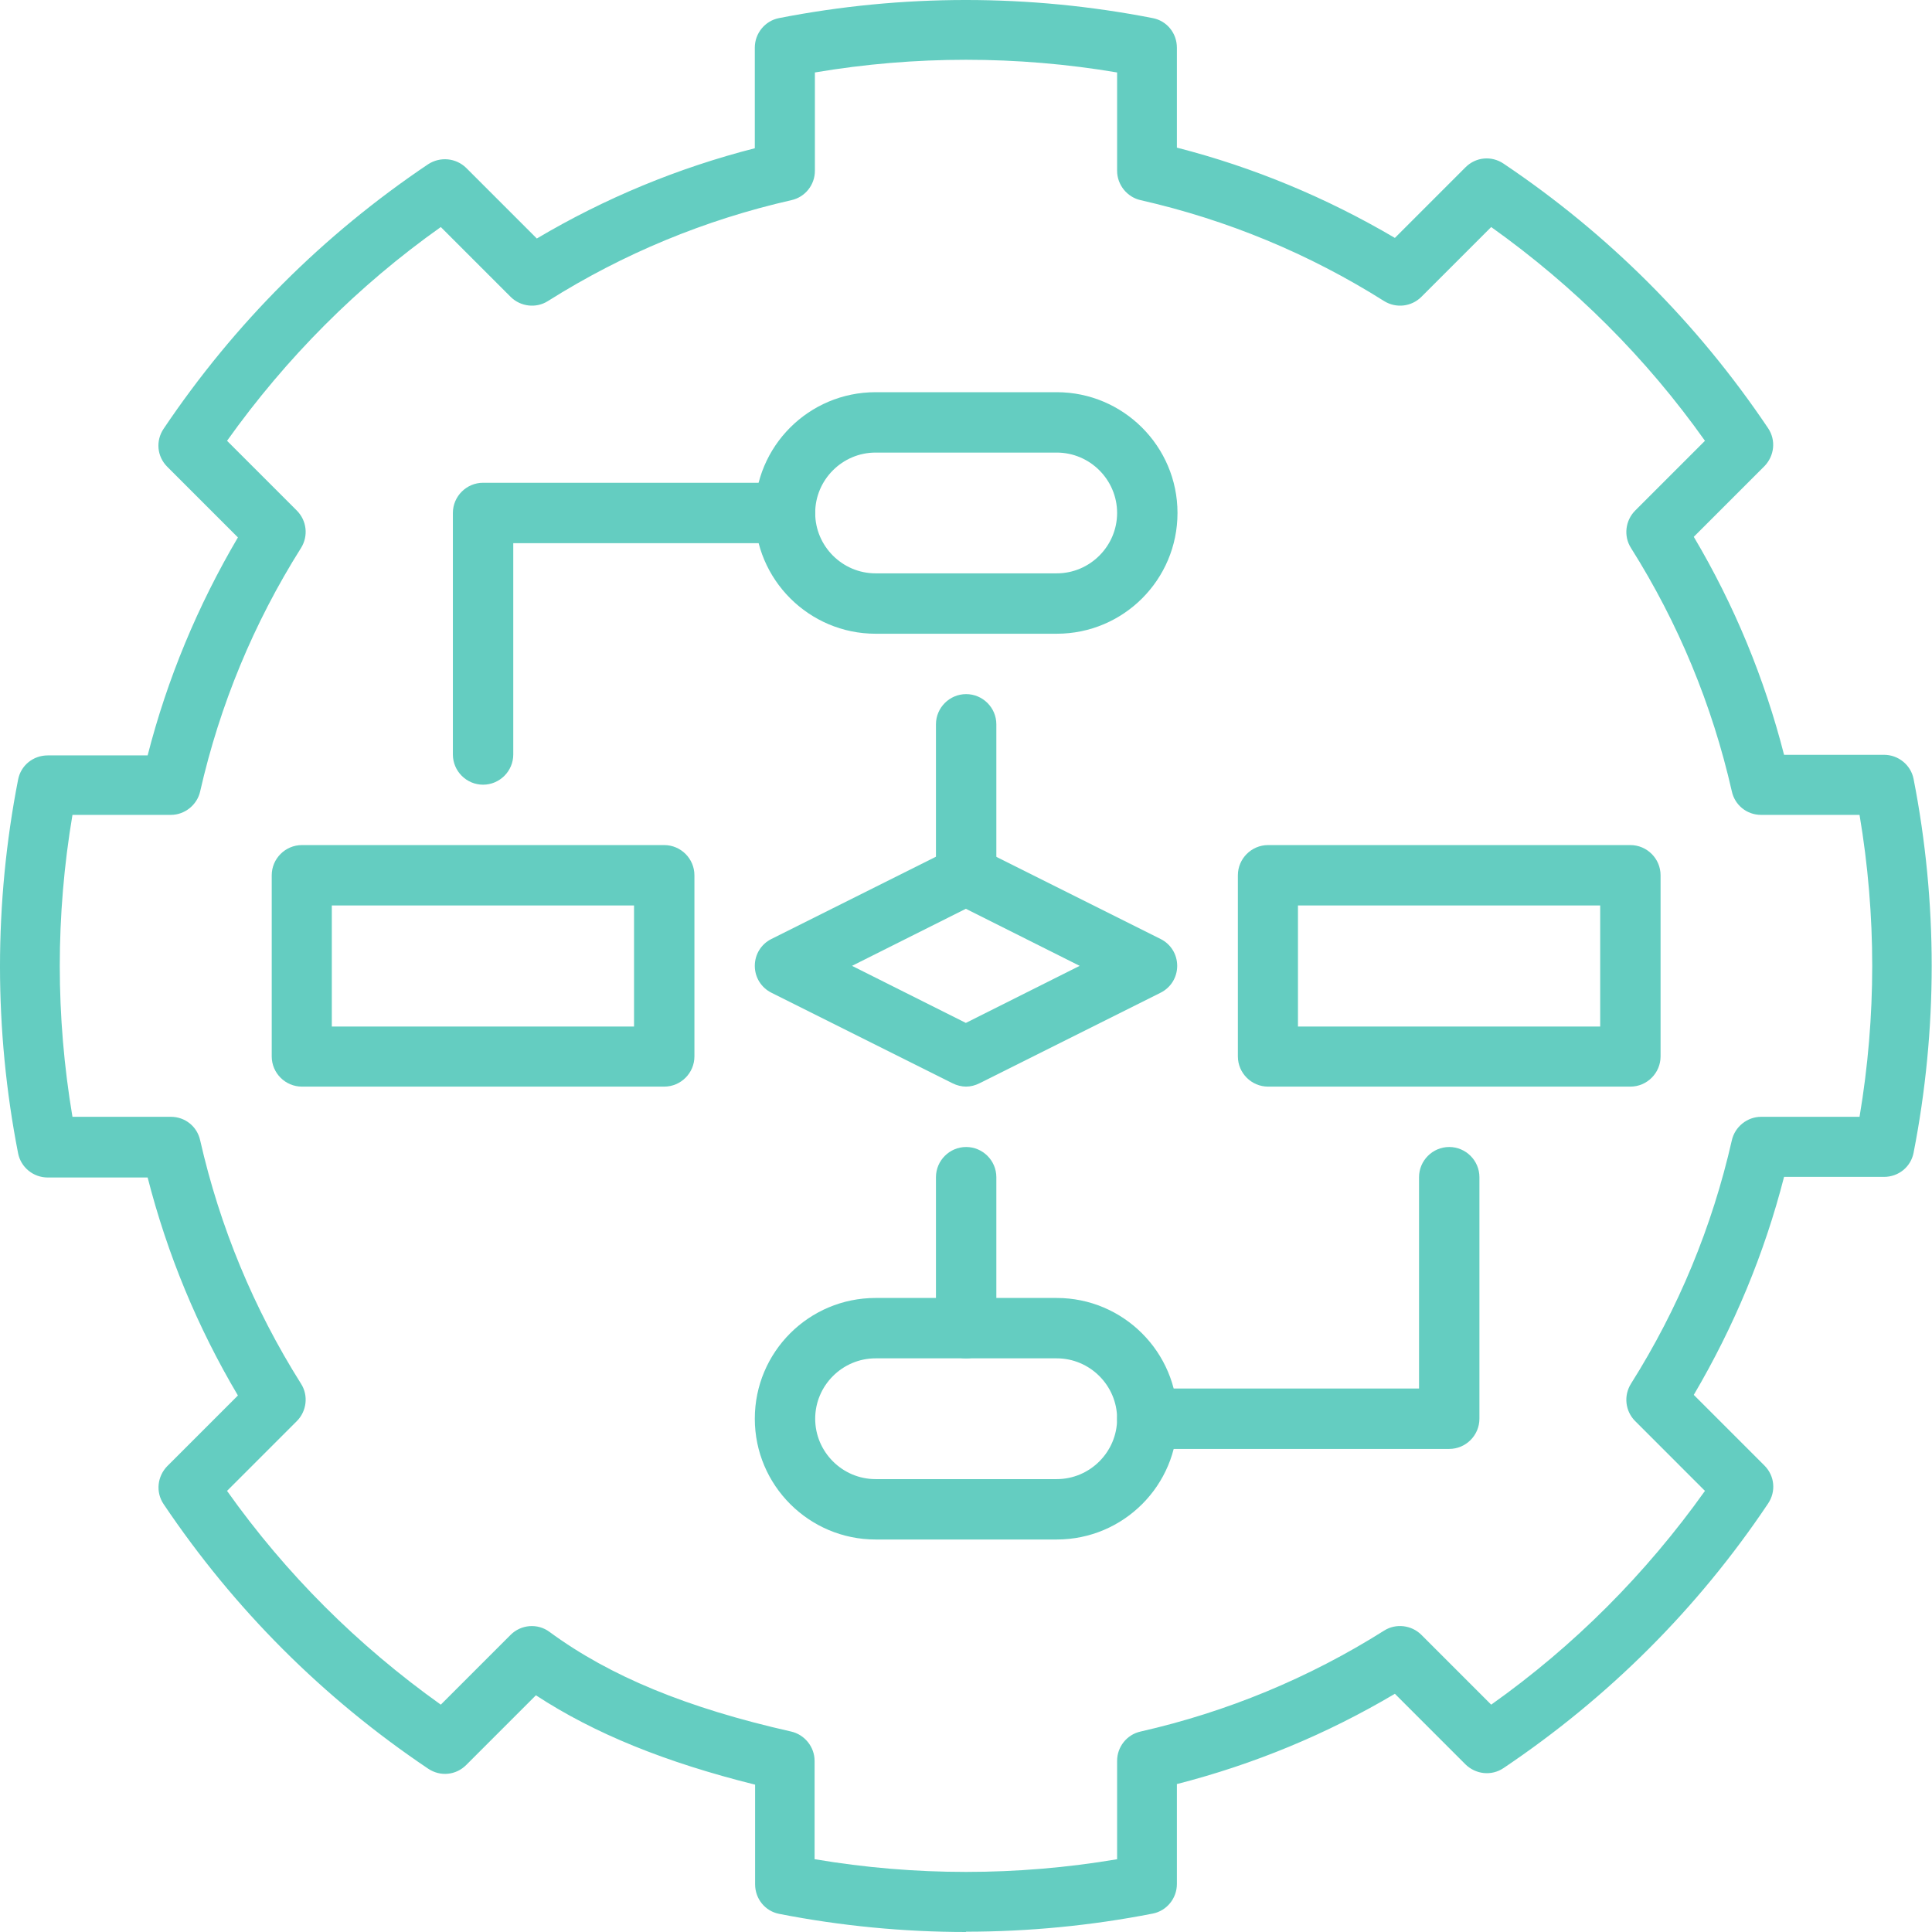
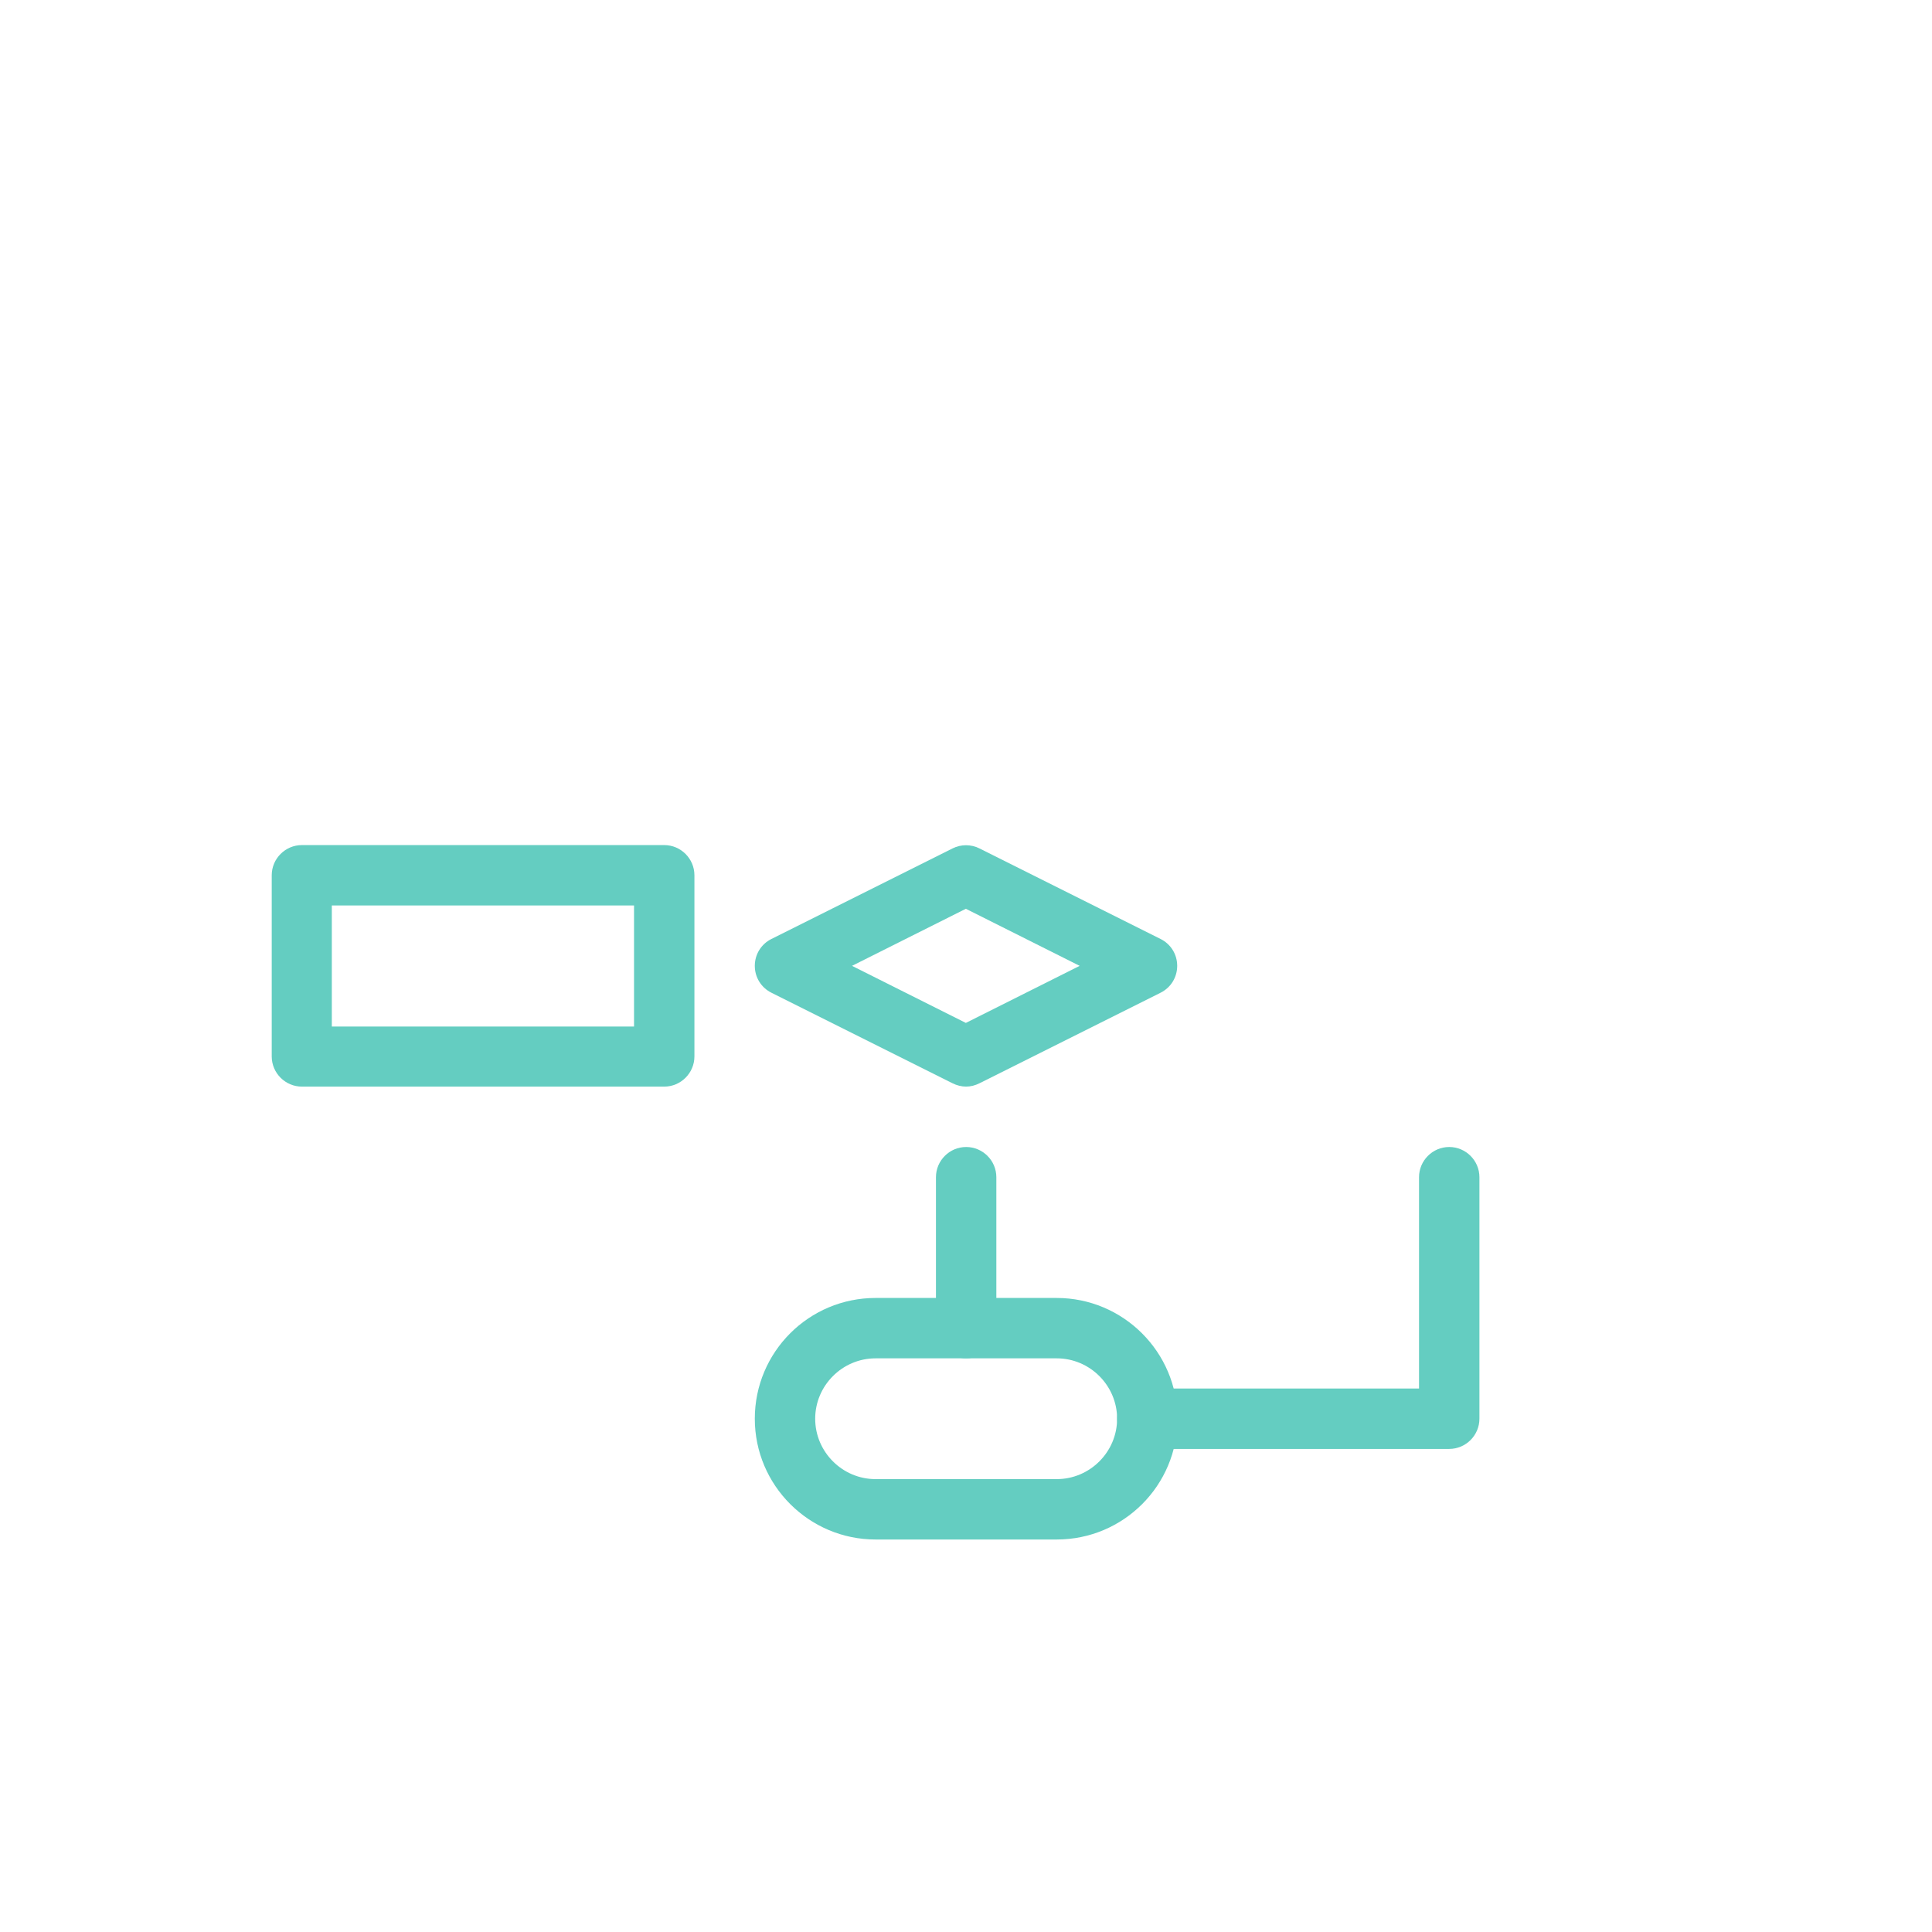
<svg xmlns="http://www.w3.org/2000/svg" id="Layer_2" data-name="Layer 2" viewBox="0 0 63.99 63.99">
  <defs>
    <style>
      .cls-1 {
        fill: #64cdc1;
      }
    </style>
  </defs>
  <g id="Layer_1-2" data-name="Layer 1">
    <g>
-       <path class="cls-1" d="M32,63.99c-2.06,0-4.15-.2-6.19-.6-.47-.09-.8-.5-.8-.98v-3.3c-2.97-.74-5.32-1.69-7.26-2.96l-2.31,2.31c-.34.34-.86.39-1.26.12-3.48-2.34-6.42-5.28-8.76-8.76-.27-.4-.21-.92.12-1.26l2.34-2.34c-1.34-2.26-2.34-4.68-2.99-7.22H1.58c-.48,0-.89-.34-.98-.8-.4-2.04-.6-4.13-.6-6.19s.2-4.15.6-6.19c.09-.47.5-.8.98-.8h3.31c.65-2.54,1.66-4.96,2.99-7.22l-2.34-2.34c-.34-.34-.39-.86-.12-1.26,2.34-3.48,5.28-6.42,8.76-8.76.4-.26.92-.21,1.26.12l2.34,2.34c2.26-1.34,4.68-2.34,7.22-2.99V1.58c0-.48.34-.89.8-.98,4.09-.8,8.29-.8,12.38,0,.47.09.8.5.8.98v3.31c2.54.65,4.96,1.66,7.22,2.99l2.34-2.34c.34-.34.86-.39,1.26-.12,3.47,2.33,6.42,5.28,8.76,8.76.27.4.21.92-.12,1.26l-2.34,2.34c1.34,2.26,2.34,4.68,2.99,7.22h3.31c.48,0,.89.34.98.8.4,2.04.6,4.13.6,6.19s-.2,4.15-.6,6.19c-.09.47-.5.8-.98.8h-3.31c-.65,2.54-1.66,4.96-2.99,7.22l2.34,2.34c.34.34.39.86.12,1.26-2.33,3.48-5.28,6.42-8.76,8.76-.4.27-.92.21-1.26-.12l-2.34-2.34c-2.26,1.34-4.68,2.34-7.22,2.99v3.31c0,.48-.34.89-.8.98-2.04.4-4.13.6-6.19.6ZM26.99,61.58c3.32.56,6.69.56,10.01,0v-3.26c0-.46.32-.87.78-.97,2.86-.65,5.57-1.77,8.06-3.34.39-.25.91-.19,1.24.14l2.31,2.31c2.75-1.95,5.12-4.33,7.08-7.08l-2.31-2.31c-.33-.33-.39-.84-.14-1.24,1.57-2.49,2.69-5.2,3.34-8.06.1-.45.51-.78.97-.78h3.26c.28-1.66.42-3.34.42-5s-.14-3.34-.42-5h-3.26c-.47,0-.87-.32-.97-.78-.65-2.86-1.77-5.57-3.34-8.06-.25-.39-.19-.91.14-1.24l2.31-2.31c-1.95-2.75-4.33-5.12-7.08-7.08l-2.31,2.31c-.33.33-.84.39-1.24.14-2.49-1.57-5.2-2.69-8.06-3.34-.45-.1-.78-.51-.78-.97v-3.26c-3.32-.56-6.69-.56-10.01,0v3.26c0,.46-.32.87-.78.97-2.86.65-5.57,1.77-8.06,3.34-.39.25-.91.19-1.24-.14l-2.31-2.31c-2.75,1.95-5.12,4.33-7.08,7.08l2.31,2.31c.33.33.39.84.14,1.24-1.57,2.49-2.69,5.2-3.34,8.06-.1.45-.51.78-.97.78h-3.26c-.28,1.66-.42,3.34-.42,5s.14,3.34.42,5h3.26c.47,0,.87.32.97.78.65,2.86,1.77,5.57,3.34,8.06.25.39.19.91-.14,1.24l-2.31,2.31c1.95,2.75,4.33,5.12,7.08,7.08l2.31-2.31c.35-.35.9-.39,1.29-.1,2,1.47,4.55,2.52,8,3.3.45.1.78.51.78.97v3.26Z" />
      <path class="cls-1" d="M32,35.99c-.15,0-.31-.04-.45-.11l-6-3c-.34-.17-.55-.51-.55-.89s.21-.72.55-.89l6-3c.28-.14.61-.14.89,0l6,3c.34.17.55.51.55.89s-.21.72-.55.89l-6,3c-.14.07-.29.11-.45.11ZM28.22,31.99l3.77,1.89,3.77-1.89-3.77-1.89-3.77,1.89Z" />
-       <path class="cls-1" d="M54,35.99h-12c-.55,0-1-.45-1-1v-6c0-.55.45-1,1-1h12c.55,0,1,.45,1,1v6c0,.55-.45,1-1,1ZM42.99,34h10.01v-4.01h-10.01v4.01Z" />
      <path class="cls-1" d="M22,35.99h-12c-.55,0-1-.45-1-1v-6c0-.55.45-1,1-1h12c.55,0,1,.45,1,1v6c0,.55-.45,1-1,1ZM10.99,34h10.01v-4.01h-10.01v4.01Z" />
-       <path class="cls-1" d="M35,20.99h-6c-2.2,0-4-1.79-4-4s1.79-4,4-4h6c2.2,0,4,1.79,4,4s-1.79,4-4,4ZM29,14.99c-1.1,0-2,.9-2,2s.9,2,2,2h6c1.1,0,2-.9,2-2s-.9-2-2-2h-6Z" />
      <path class="cls-1" d="M35,50.99h-6c-2.2,0-4-1.79-4-4s1.79-4,4-4h6c2.2,0,4,1.79,4,4s-1.79,4-4,4ZM29,44.99c-1.1,0-2,.9-2,2s.9,2,2,2h6c1.1,0,2-.9,2-2s-.9-2-2-2h-6Z" />
      <path class="cls-1" d="M32,44.99c-.55,0-1-.45-1-1v-5c0-.55.45-1,1-1s1,.45,1,1v5c0,.55-.45,1-1,1Z" />
      <path class="cls-1" d="M48,47.99h-10c-.55,0-1-.45-1-1s.45-1,1-1h9v-7c0-.55.45-1,1-1s1,.45,1,1v8c0,.55-.45,1-1,1Z" />
-       <path class="cls-1" d="M16,25.99c-.55,0-1-.45-1-1v-8c0-.55.45-1,1-1h10c.55,0,1,.45,1,1s-.45,1-1,1h-9v7c0,.55-.45,1-1,1Z" />
-       <path class="cls-1" d="M32,29.99c-.55,0-1-.45-1-1v-5c0-.55.45-1,1-1s1,.45,1,1v5c0,.55-.45,1-1,1Z" />
    </g>
  </g>
</svg>